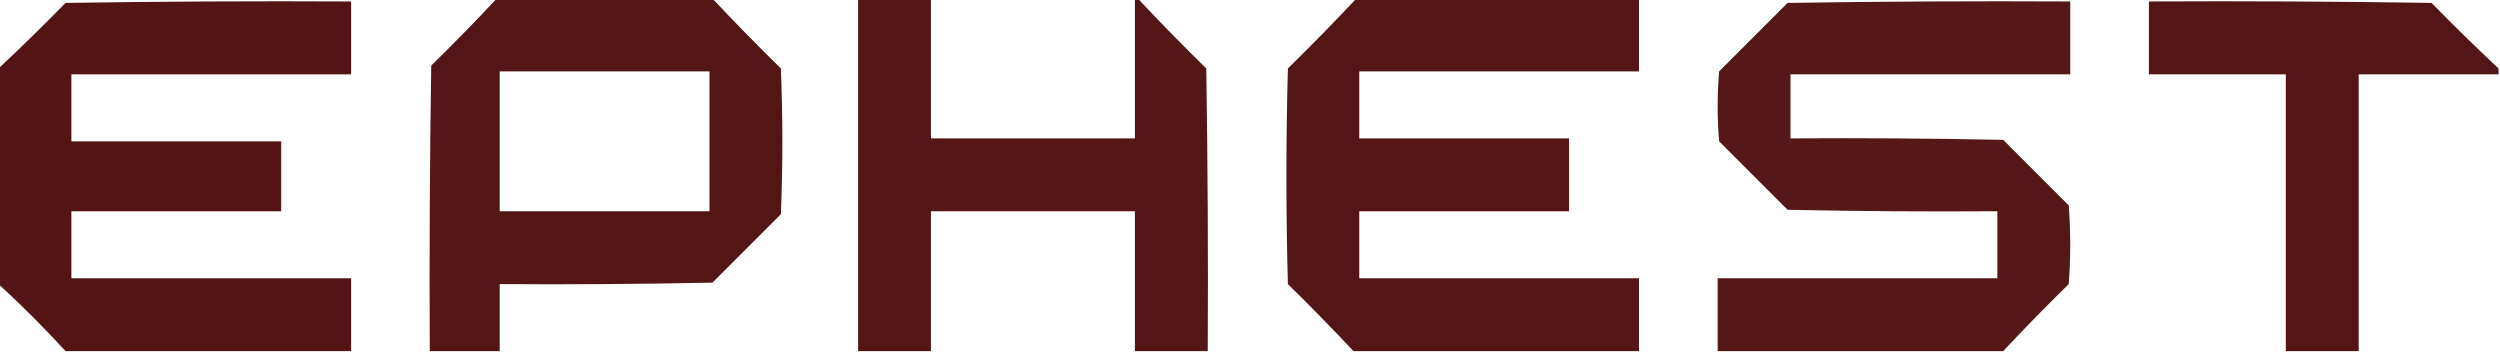
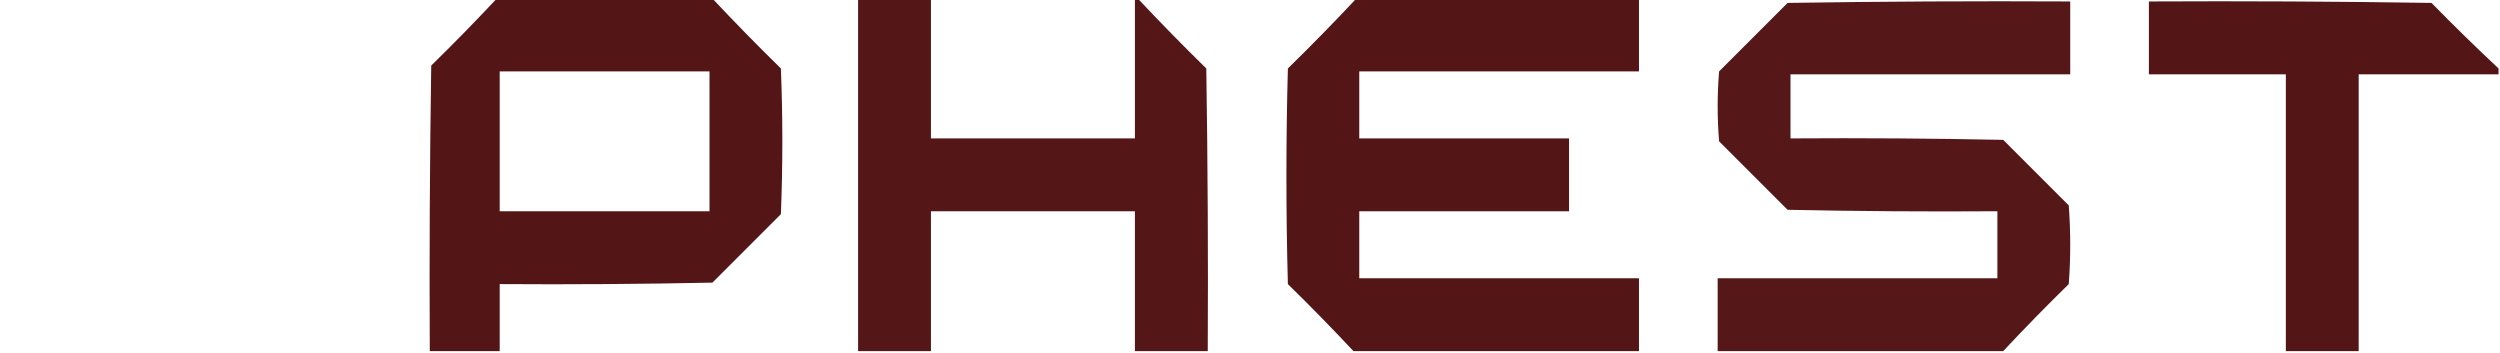
<svg xmlns="http://www.w3.org/2000/svg" version="1.1" width="858px" height="121px" style="shape-rendering:geometricPrecision; text-rendering:geometricPrecision; image-rendering:optimizeQuality; fill-rule:evenodd; clip-rule:evenodd">
  <g>
    <path style="opacity:0.968" fill="#4f0e0f" d="M 170.5,-0.5 C 195.167,-0.5 219.833,-0.5 244.5,-0.5C 252.131,7.632 259.964,15.632 268,23.5C 268.667,40.167 268.667,56.833 268,73.5C 260.167,81.333 252.333,89.167 244.5,97C 220.169,97.5 195.836,97.667 171.5,97.5C 171.5,105.167 171.5,112.833 171.5,120.5C 163.5,120.5 155.5,120.5 147.5,120.5C 147.333,87.832 147.5,55.165 148,22.5C 155.702,14.965 163.202,7.298 170.5,-0.5 Z M 171.5,24.5 C 195.5,24.5 219.5,24.5 243.5,24.5C 243.5,40.5 243.5,56.5 243.5,72.5C 219.5,72.5 195.5,72.5 171.5,72.5C 171.5,56.5 171.5,40.5 171.5,24.5 Z" />
  </g>
  <g>
    <path style="opacity:0.963" fill="#4f0e0f" d="M 294.5,-0.5 C 302.833,-0.5 311.167,-0.5 319.5,-0.5C 319.5,15.5 319.5,31.5 319.5,47.5C 342.833,47.5 366.167,47.5 389.5,47.5C 389.5,31.5 389.5,15.5 389.5,-0.5C 389.833,-0.5 390.167,-0.5 390.5,-0.5C 398.131,7.632 405.964,15.632 414,23.5C 414.5,55.832 414.667,88.165 414.5,120.5C 406.167,120.5 397.833,120.5 389.5,120.5C 389.5,104.5 389.5,88.5 389.5,72.5C 366.167,72.5 342.833,72.5 319.5,72.5C 319.5,88.5 319.5,104.5 319.5,120.5C 311.167,120.5 302.833,120.5 294.5,120.5C 294.5,80.167 294.5,39.833 294.5,-0.5 Z" />
  </g>
  <g>
    <path style="opacity:0.966" fill="#4f0e0f" d="M 465.5,-0.5 C 497.833,-0.5 530.167,-0.5 562.5,-0.5C 562.5,7.833 562.5,16.167 562.5,24.5C 530.5,24.5 498.5,24.5 466.5,24.5C 466.5,32.167 466.5,39.833 466.5,47.5C 490.5,47.5 514.5,47.5 538.5,47.5C 538.5,55.833 538.5,64.167 538.5,72.5C 514.5,72.5 490.5,72.5 466.5,72.5C 466.5,80.167 466.5,87.833 466.5,95.5C 498.5,95.5 530.5,95.5 562.5,95.5C 562.5,103.833 562.5,112.167 562.5,120.5C 529.833,120.5 497.167,120.5 464.5,120.5C 457.202,112.702 449.702,105.035 442,97.5C 441.333,72.833 441.333,48.167 442,23.5C 450.036,15.632 457.869,7.632 465.5,-0.5 Z" />
  </g>
  <g>
-     <path style="opacity:0.972" fill="#4f0e0f" d="M 120.5,120.5 C 87.833,120.5 55.167,120.5 22.5,120.5C 15.167,112.5 7.5,104.833 -0.5,97.5C -0.5,72.833 -0.5,48.167 -0.5,23.5C 7.298,16.203 14.965,8.702 22.5,1C 55.165,0.5 87.832,0.333 120.5,0.5C 120.5,8.833 120.5,17.167 120.5,25.5C 88.5,25.5 56.5,25.5 24.5,25.5C 24.5,33.167 24.5,40.833 24.5,48.5C 48.5,48.5 72.5,48.5 96.5,48.5C 96.5,56.5 96.5,64.5 96.5,72.5C 72.5,72.5 48.5,72.5 24.5,72.5C 24.5,80.167 24.5,87.833 24.5,95.5C 56.5,95.5 88.5,95.5 120.5,95.5C 120.5,103.833 120.5,112.167 120.5,120.5 Z" />
-   </g>
+     </g>
  <g>
    <path style="opacity:0.959" fill="#4f0e0f" d="M 687.5,120.5 C 654.833,120.5 622.167,120.5 589.5,120.5C 589.5,112.167 589.5,103.833 589.5,95.5C 621.5,95.5 653.5,95.5 685.5,95.5C 685.5,87.833 685.5,80.167 685.5,72.5C 661.498,72.667 637.498,72.5 613.5,72C 605.667,64.167 597.833,56.333 590,48.5C 589.333,40.5 589.333,32.5 590,24.5C 597.833,16.667 605.667,8.833 613.5,1C 645.832,0.5 678.165,0.333 710.5,0.5C 710.5,8.833 710.5,17.167 710.5,25.5C 678.5,25.5 646.5,25.5 614.5,25.5C 614.5,32.833 614.5,40.167 614.5,47.5C 638.836,47.333 663.169,47.5 687.5,48C 695,55.5 702.5,63 710,70.5C 710.667,79.5 710.667,88.5 710,97.5C 702.298,105.035 694.798,112.702 687.5,120.5 Z" />
  </g>
  <g>
    <path style="opacity:0.968" fill="#4f0e0f" d="M 857.5,23.5 C 857.5,24.167 857.5,24.833 857.5,25.5C 841.5,25.5 825.5,25.5 809.5,25.5C 809.5,57.167 809.5,88.833 809.5,120.5C 801.167,120.5 792.833,120.5 784.5,120.5C 784.5,88.833 784.5,57.167 784.5,25.5C 768.833,25.5 753.167,25.5 737.5,25.5C 737.5,17.167 737.5,8.833 737.5,0.5C 769.835,0.333 802.168,0.5 834.5,1C 842.035,8.702 849.702,16.203 857.5,23.5 Z" />
  </g>
</svg>